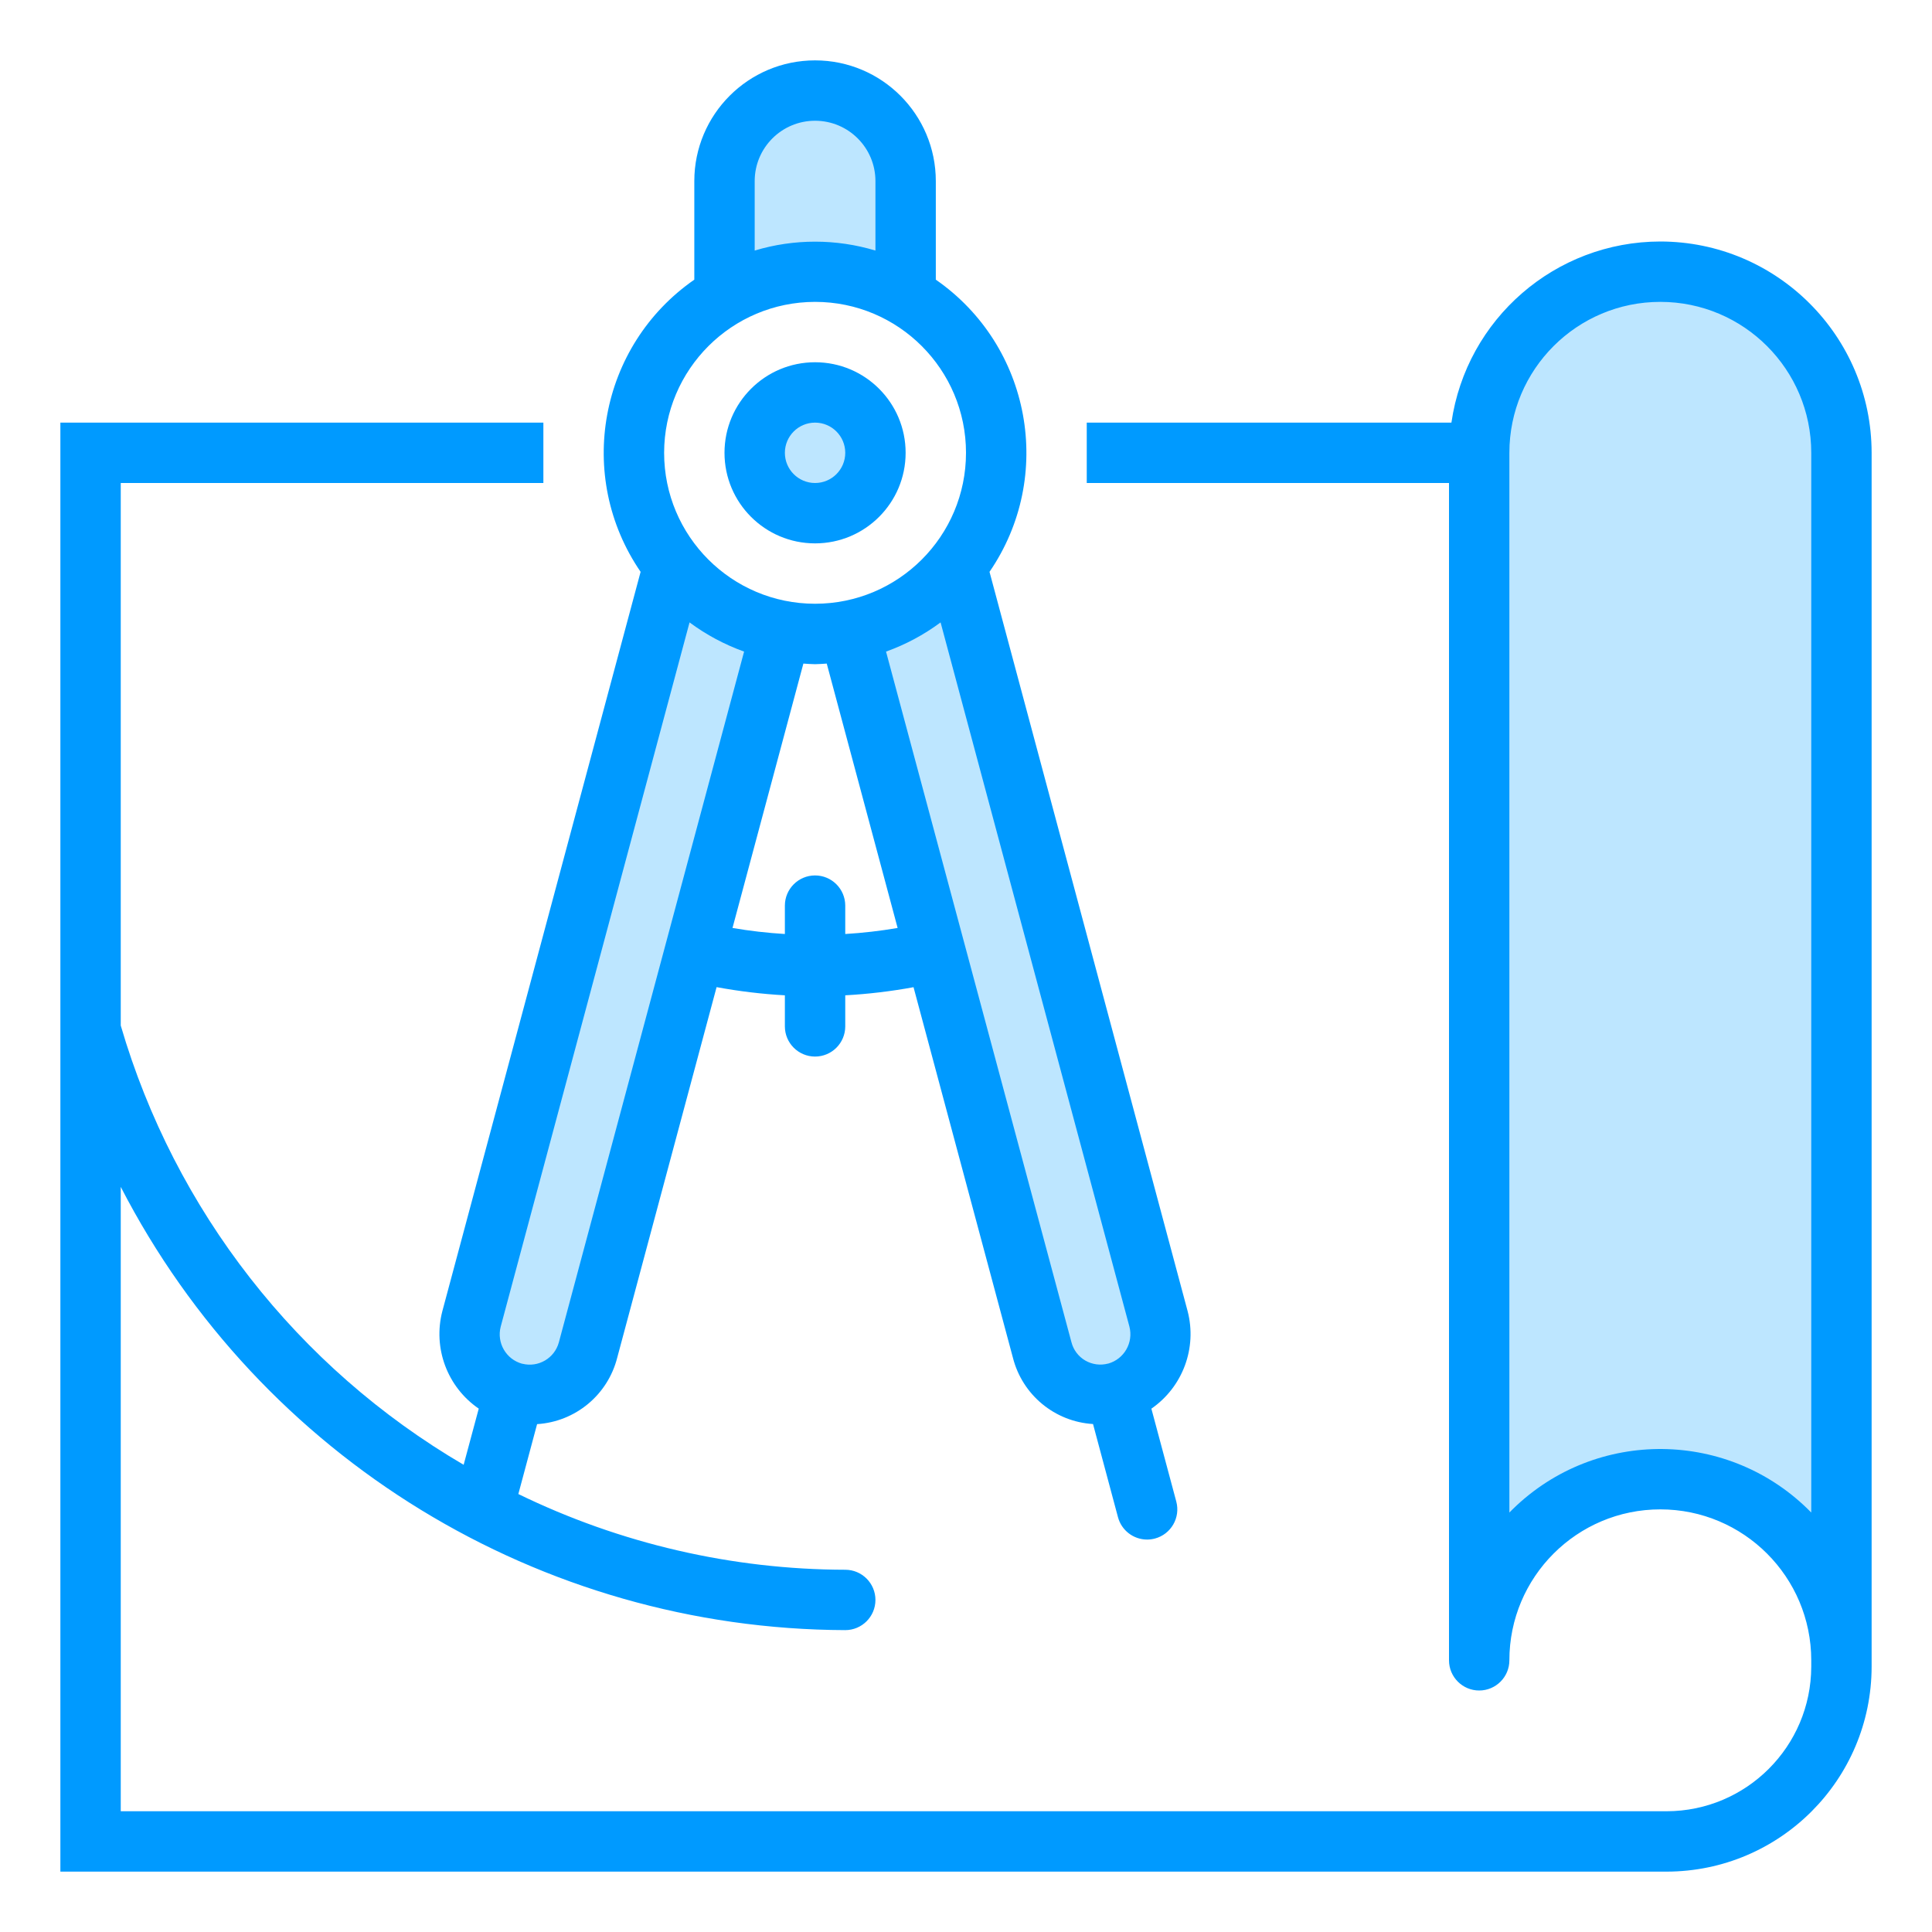
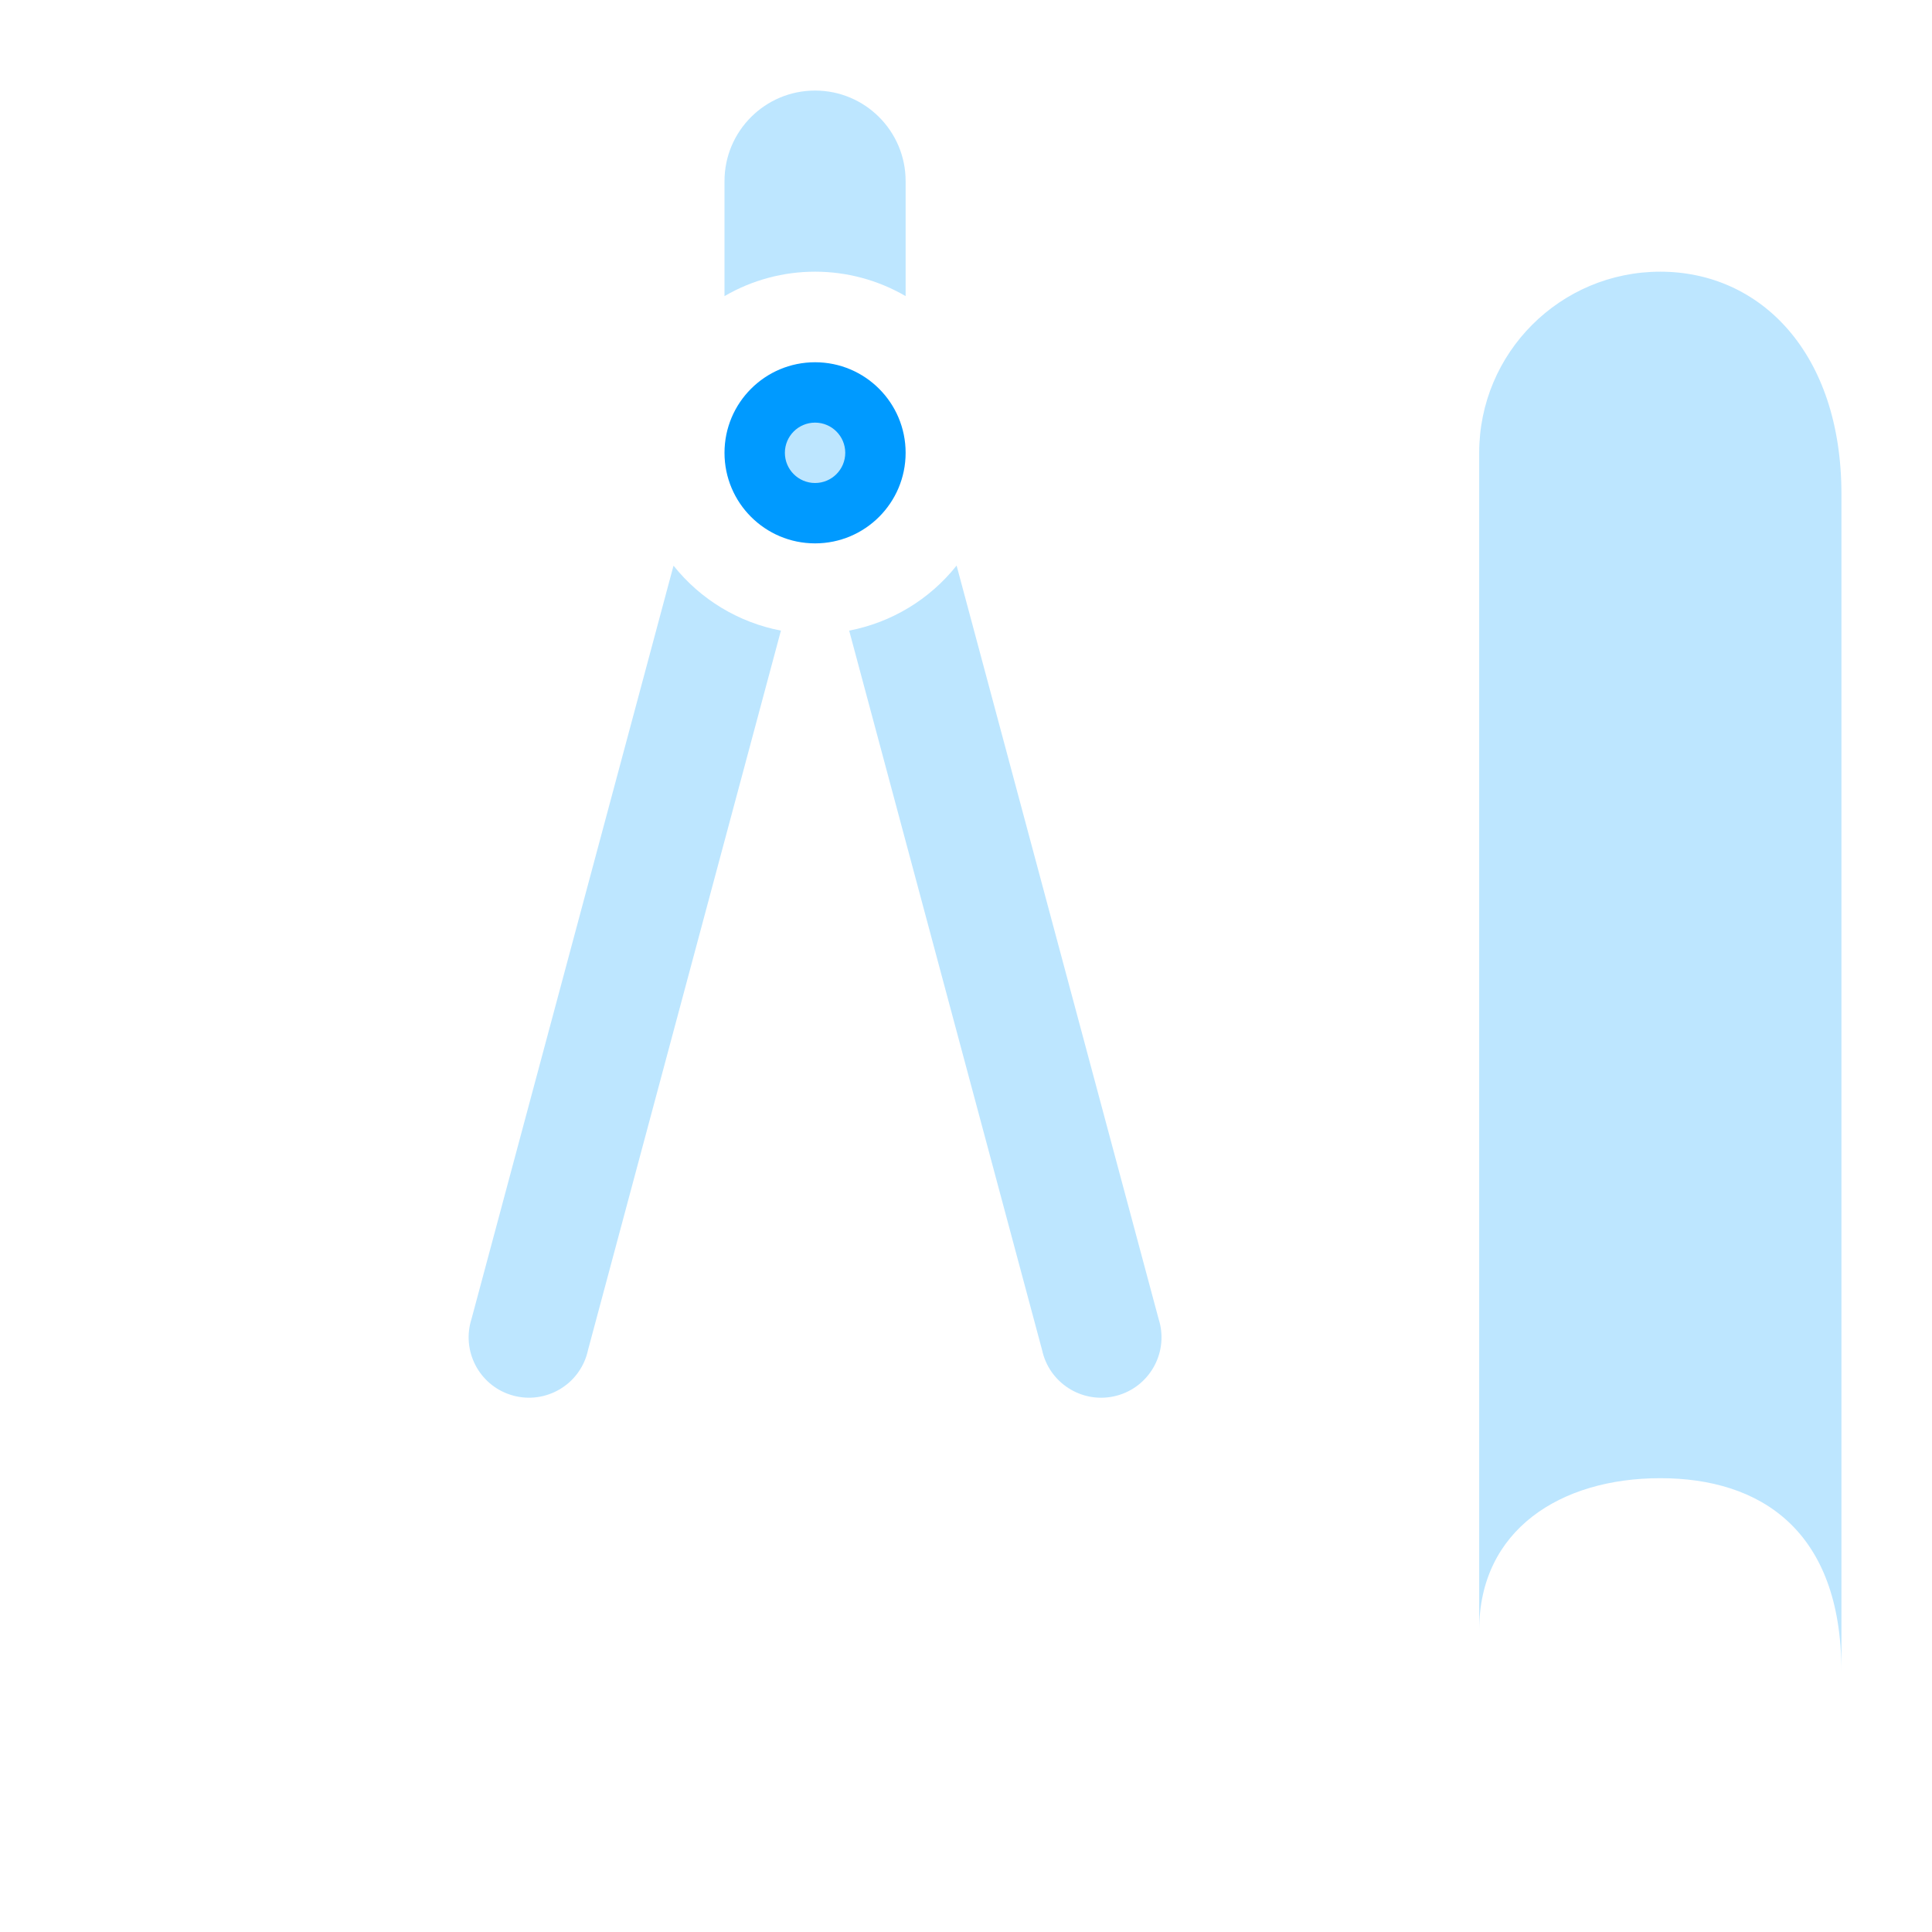
<svg xmlns="http://www.w3.org/2000/svg" id="Capa_1" enable-background="new 0 0 64 64" height="512px" viewBox="0 0 64 64" width="512px" class="">
  <g>
    <g fill="#9bc9ff">
      <path d="m30 9.809v-3.809c0-1.657-1.343-3-3-3s-3 1.343-3 3v3.809c1.855-1.079 4.145-1.079 6 0z" data-original="#9BC9FF" class="active-path" style="fill:#BDE6FF" data-old_color="#9BC9FF" />
      <circle cx="27" cy="15" r="2" data-original="#9BC9FF" class="active-path" style="fill:#BDE6FF" data-old_color="#9BC9FF" />
      <path d="m38.38 43.69-6.69-24.95h-.005c-.891 1.118-2.152 1.88-3.555 2.15l6.39 23.83c.231 1.08 1.295 1.768 2.375 1.537s1.768-1.295 1.537-2.375c-.015-.065-.032-.129-.052-.192z" data-original="#9BC9FF" class="active-path" style="fill:#BDE6FF" data-old_color="#9BC9FF" />
      <path d="m22.315 18.743h-.005l-6.69 24.947c-.337 1.052.242 2.178 1.293 2.515 1.052.337 2.178-.242 2.515-1.293.02-.063.037-.127.051-.192l6.39-23.83c-1.402-.269-2.663-1.031-3.554-2.147z" data-original="#9BC9FF" class="active-path" style="fill:#BDE6FF" data-old_color="#9BC9FF" />
    </g>
    <path d="m27 18c1.657 0 3-1.343 3-3s-1.343-3-3-3-3 1.343-3 3 1.343 3 3 3zm0-4c.552 0 1 .448 1 1s-.448 1-1 1-1-.448-1-1 .448-1 1-1z" fill="#1e81ce" data-original="#1E81CE" class="" style="fill:#009AFF" data-old_color="#1e81ce" />
    <path d="m55 48.967c-3.314 0-6 1.719-6 5.033v-39c0-3.314 2.686-6 6-6s6 2.686 6 7.37v39c0-4.684-2.686-6.403-6-6.403z" fill="#9bc9ff" data-original="#9BC9FF" class="active-path" style="fill:#BDE6FF" data-old_color="#9bc9ff" />
-     <path d="m55 8c-3.477.004-6.423 2.559-6.92 6h-12.08v2h12v39c0 .552.448 1 1 1s1-.448 1-1c0-2.761 2.239-5 5-5s5 2.239 5 5v.21c-.006 2.643-2.147 4.785-4.79 4.79h-51.21v-20.683c4.634 8.989 13.887 14.65 24 14.683.552 0 1-.448 1-1s-.448-1-1-1c-3.753-.007-7.455-.865-10.829-2.508l.621-2.316c1.269-.079 2.341-.968 2.654-2.2l3.292-12.276c.747.138 1.503.229 2.262.271v1.029c0 .552.448 1 1 1s1-.448 1-1v-1.029c.759-.042 1.514-.131 2.262-.269l3.291 12.271c.312 1.233 1.385 2.123 2.655 2.2l.826 3.084c.116.438.513.743.966.743.087 0 .174-.012.259-.034.533-.143.85-.691.707-1.225l-.825-3.077c1.039-.719 1.519-2.01 1.2-3.233l-6.562-24.488c2.169-3.167 1.374-7.49-1.779-9.679v-3.264c0-2.209-1.791-4-4-4s-4 1.791-4 4v3.264c-3.153 2.189-3.948 6.512-1.779 9.679l-6.568 24.492c-.318 1.223.164 2.513 1.206 3.228l-.5 1.86c-5.506-3.221-9.57-8.428-11.359-14.551v-17.972h14v-2h-16v48h53.21c3.749-.006 6.787-3.045 6.79-6.794v-40.206c-.004-3.864-3.136-6.996-7-7zm-27 22.94v-.94c0-.552-.448-1-1-1s-1 .448-1 1v.94c-.582-.035-1.161-.102-1.735-.2l2.348-8.758c.129.007.256.02.387.02s.258-.013.387-.02l2.348 8.758c-.574.098-1.153.165-1.735.2zm9.413 13.005c.138.531-.173 1.075-.7 1.225h-.006c-.255.068-.526.032-.755-.1-.229-.133-.394-.352-.459-.608l-6.142-22.877c.647-.232 1.256-.558 1.807-.967zm-12.413-37.945c0-1.105.895-2 2-2s2 .895 2 2v2.3c-1.304-.393-2.696-.393-4 0zm2 4c2.761 0 5 2.239 5 5s-2.239 5-5 5-5-2.239-5-5c.003-2.76 2.24-4.997 5-5zm-10.414 33.949 6.256-23.331c.551.409 1.16.735 1.807.967l-6.136 22.882c-.143.527-.681.842-1.21.708h-.009c-.531-.147-.846-.693-.708-1.226zm43.414 6.156c-2.699-2.761-7.125-2.812-9.886-.114-.038.038-.076.075-.114.114v-35.105c0-2.761 2.239-5 5-5s5 2.239 5 5z" fill="#1e81ce" data-original="#1E81CE" class="" style="fill:#009AFF" data-old_color="#1e81ce" />
  </g>
</svg>